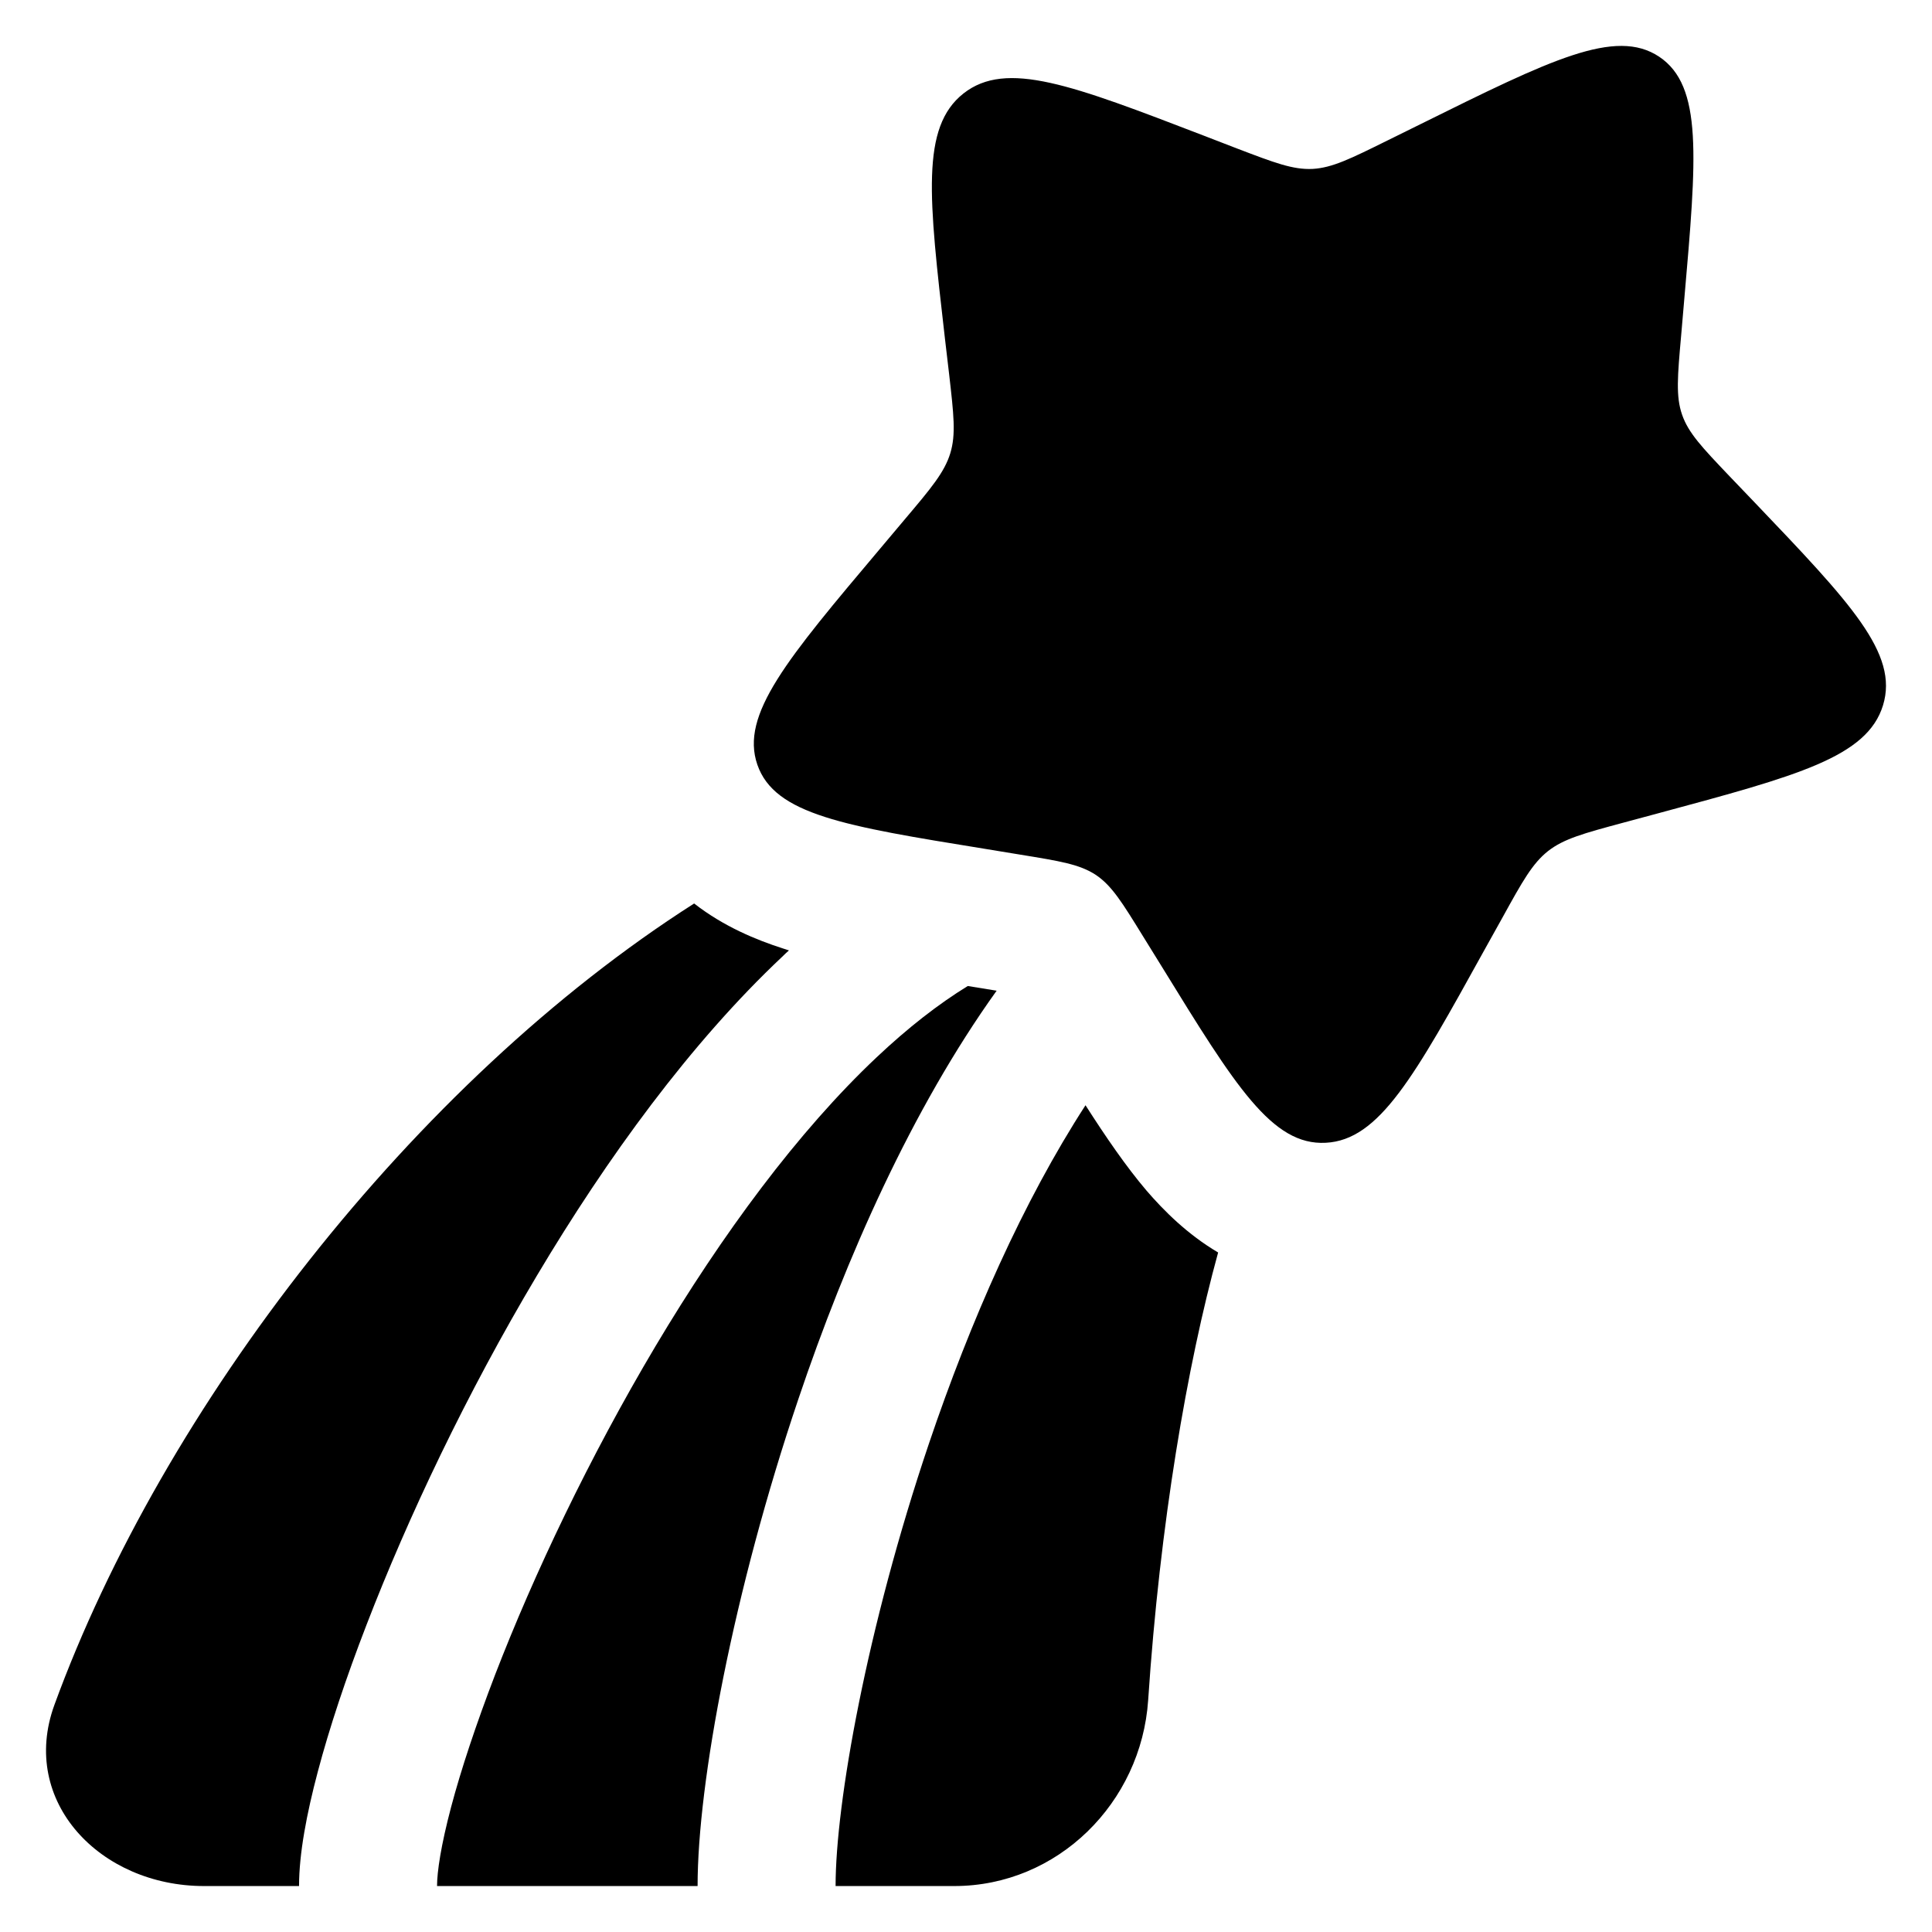
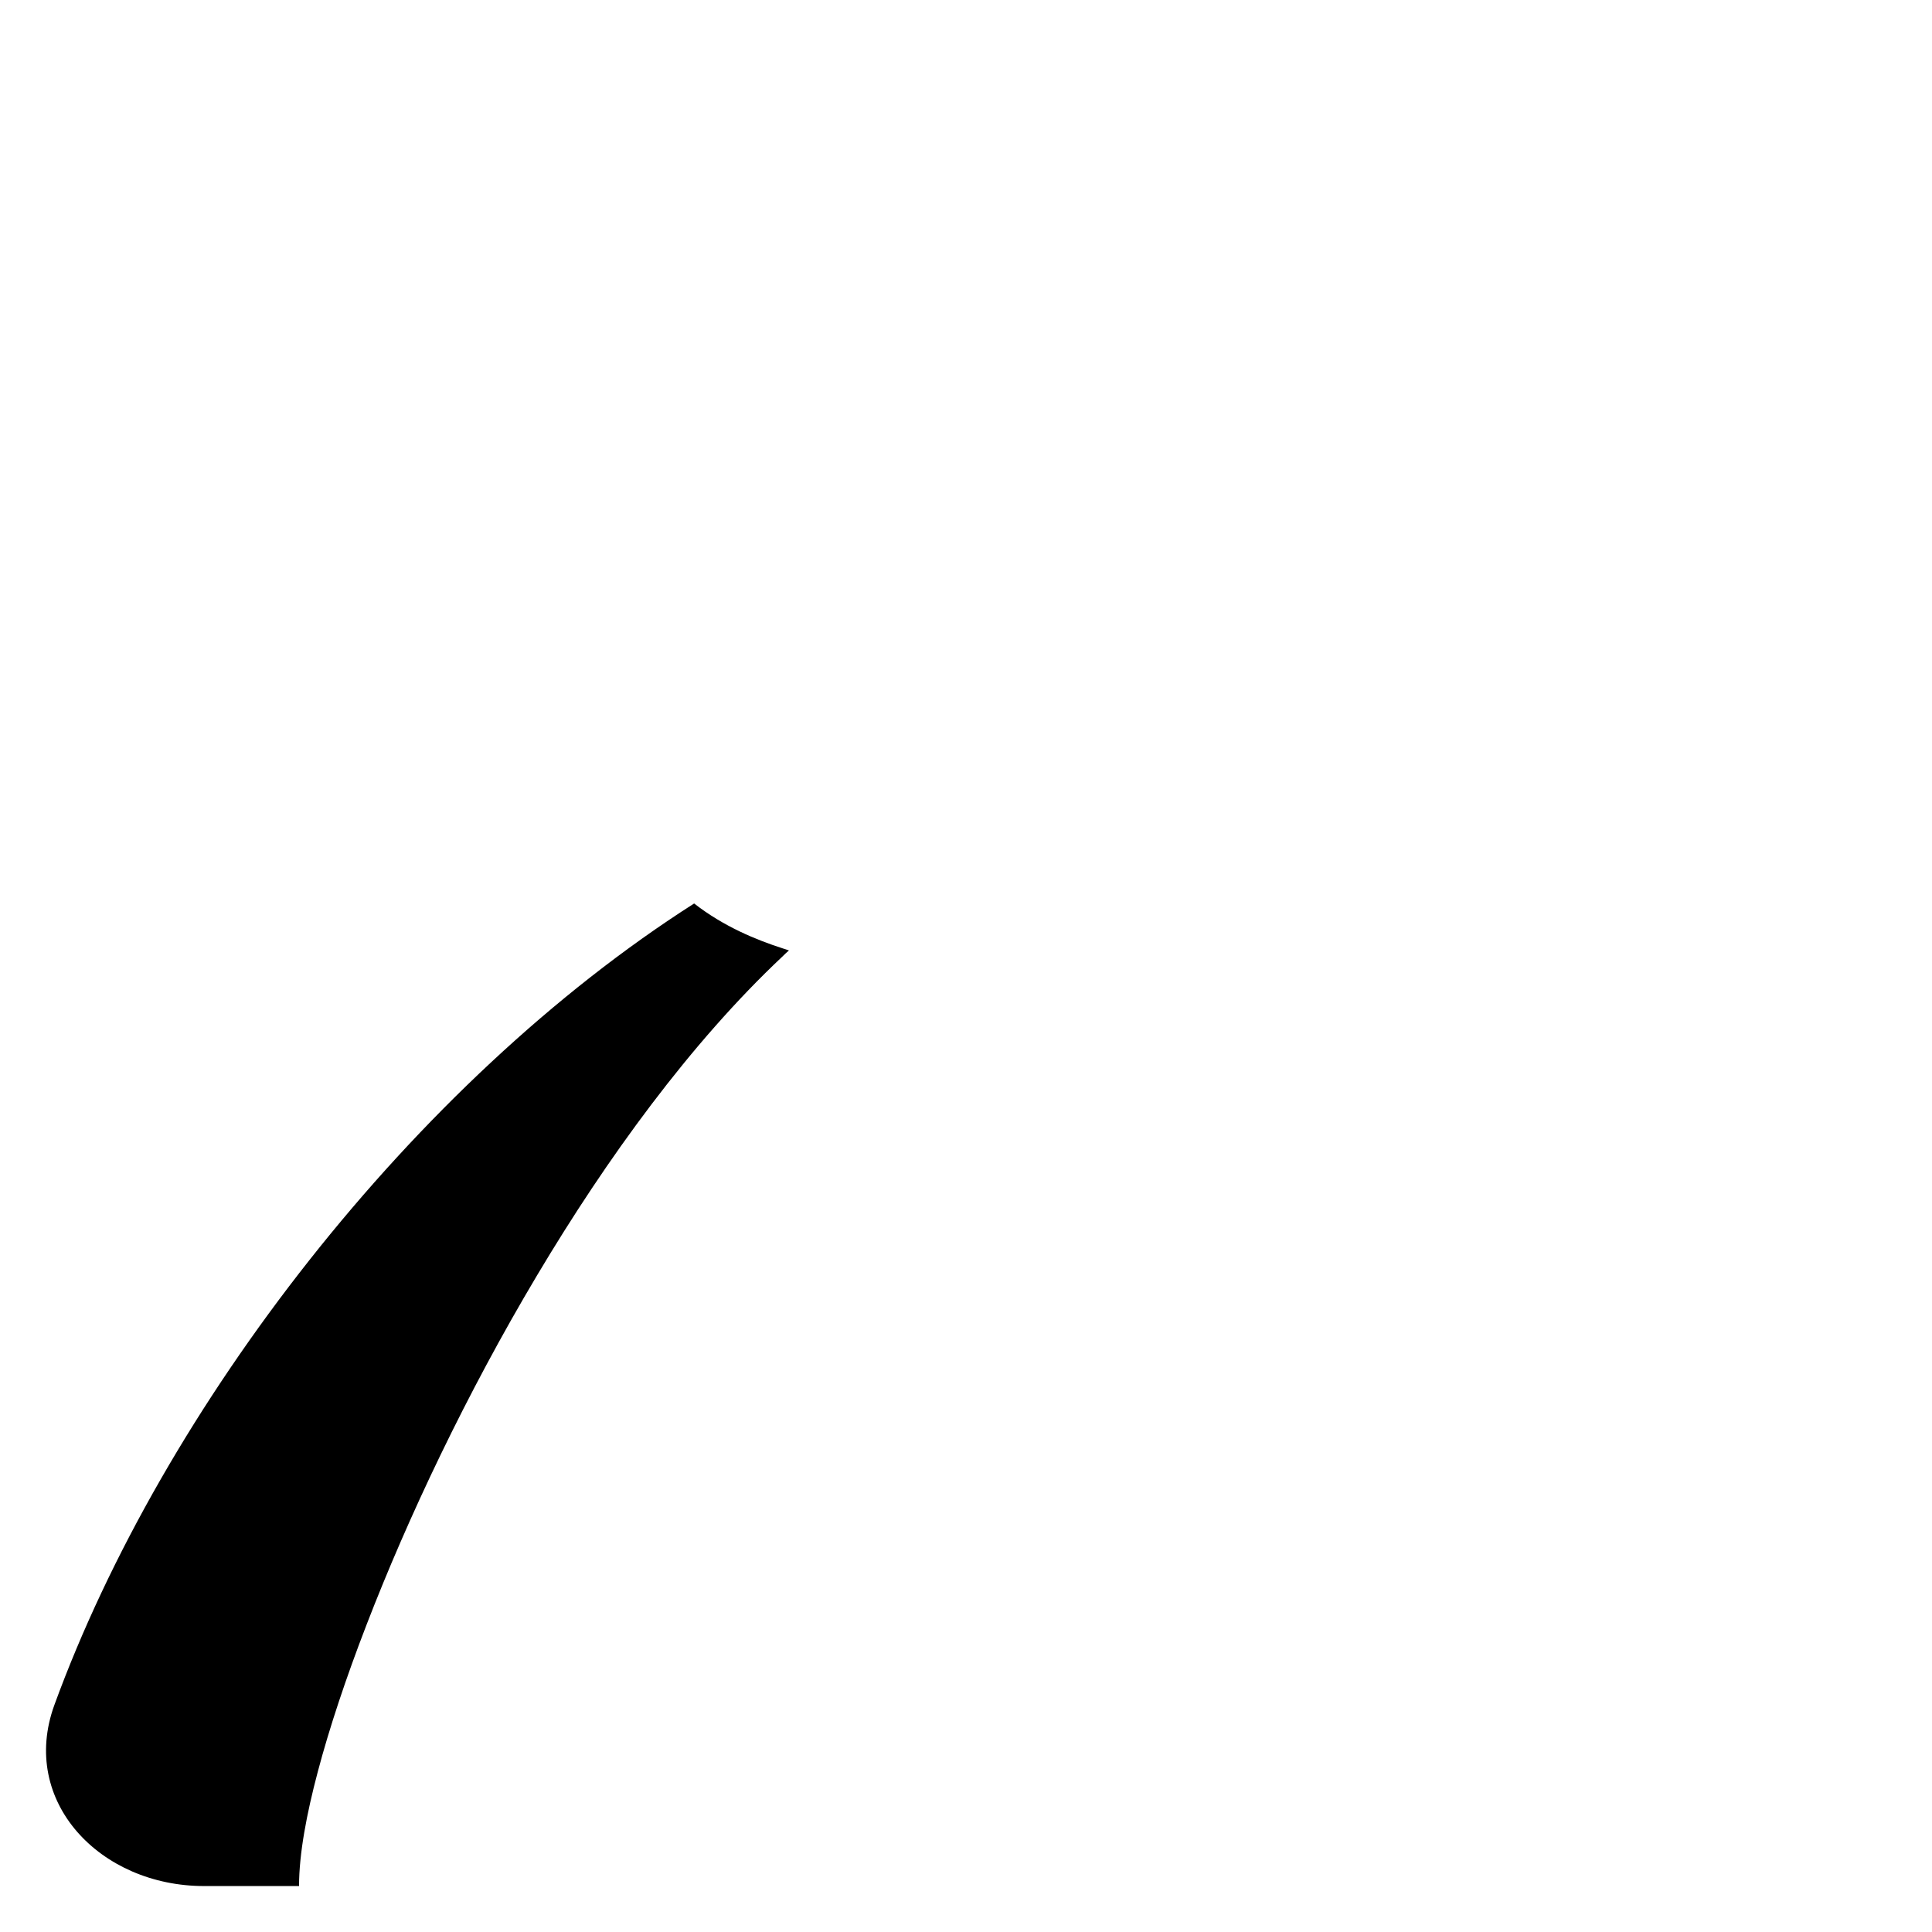
<svg xmlns="http://www.w3.org/2000/svg" width="14" height="14" viewBox="0 0 14 14" fill="none">
-   <path d="M10.297 0.898C11.236 0.433 11.706 0.2 12.023 0.411C12.34 0.623 12.295 1.137 12.205 2.167L12.182 2.434C12.156 2.726 12.143 2.873 12.189 3.005C12.235 3.138 12.334 3.242 12.532 3.45L12.713 3.639C13.411 4.37 13.76 4.736 13.645 5.111C13.53 5.486 13.027 5.621 12.021 5.892L11.761 5.962C11.475 6.039 11.332 6.078 11.218 6.167C11.104 6.257 11.032 6.387 10.888 6.648L10.756 6.885C10.249 7.802 9.995 8.261 9.607 8.281C9.218 8.302 8.952 7.871 8.421 7.008L8.283 6.785C8.132 6.54 8.057 6.418 7.941 6.34C7.824 6.263 7.681 6.24 7.393 6.193L7.131 6.15C6.119 5.986 5.613 5.903 5.488 5.541C5.363 5.179 5.702 4.777 6.38 3.973L6.555 3.765C6.748 3.537 6.844 3.422 6.886 3.285C6.928 3.148 6.911 3.003 6.878 2.714L6.847 2.45C6.73 1.431 6.671 0.922 6.982 0.677C7.293 0.433 7.768 0.616 8.718 0.981L8.964 1.076C9.234 1.179 9.369 1.231 9.512 1.224C9.654 1.216 9.787 1.15 10.054 1.018L10.297 0.898Z" fill="black" />
  <path d="M5.03 6.547C2.994 7.846 1.181 10.198 0.394 12.355C0.139 13.055 0.727 13.667 1.478 13.667H2.167C2.167 13.433 2.222 13.143 2.303 12.838C2.386 12.524 2.506 12.162 2.656 11.774C2.955 10.999 3.38 10.1 3.891 9.243C4.399 8.39 5.004 7.558 5.668 6.933C5.684 6.917 5.7 6.902 5.717 6.887C5.701 6.882 5.686 6.877 5.671 6.872C5.481 6.811 5.244 6.714 5.03 6.547Z" fill="black" />
-   <path d="M7.013 7.145C6.801 7.275 6.58 7.447 6.353 7.661C5.782 8.199 5.232 8.946 4.75 9.755C4.27 10.562 3.868 11.41 3.588 12.135C3.449 12.497 3.341 12.823 3.269 13.094C3.195 13.374 3.167 13.564 3.167 13.667H5.055C5.055 12.918 5.315 11.53 5.785 10.139C6.129 9.119 6.607 8.037 7.222 7.179L7.013 7.145Z" fill="black" />
-   <path d="M7.866 8.009C7.415 8.705 7.032 9.572 6.732 10.459C6.28 11.797 6.055 13.069 6.055 13.667H6.915C7.665 13.667 8.27 13.063 8.32 12.32C8.405 11.044 8.602 9.894 8.827 9.076C8.605 8.945 8.433 8.773 8.306 8.625C8.16 8.453 8.013 8.239 7.866 8.009Z" fill="black" />
</svg>